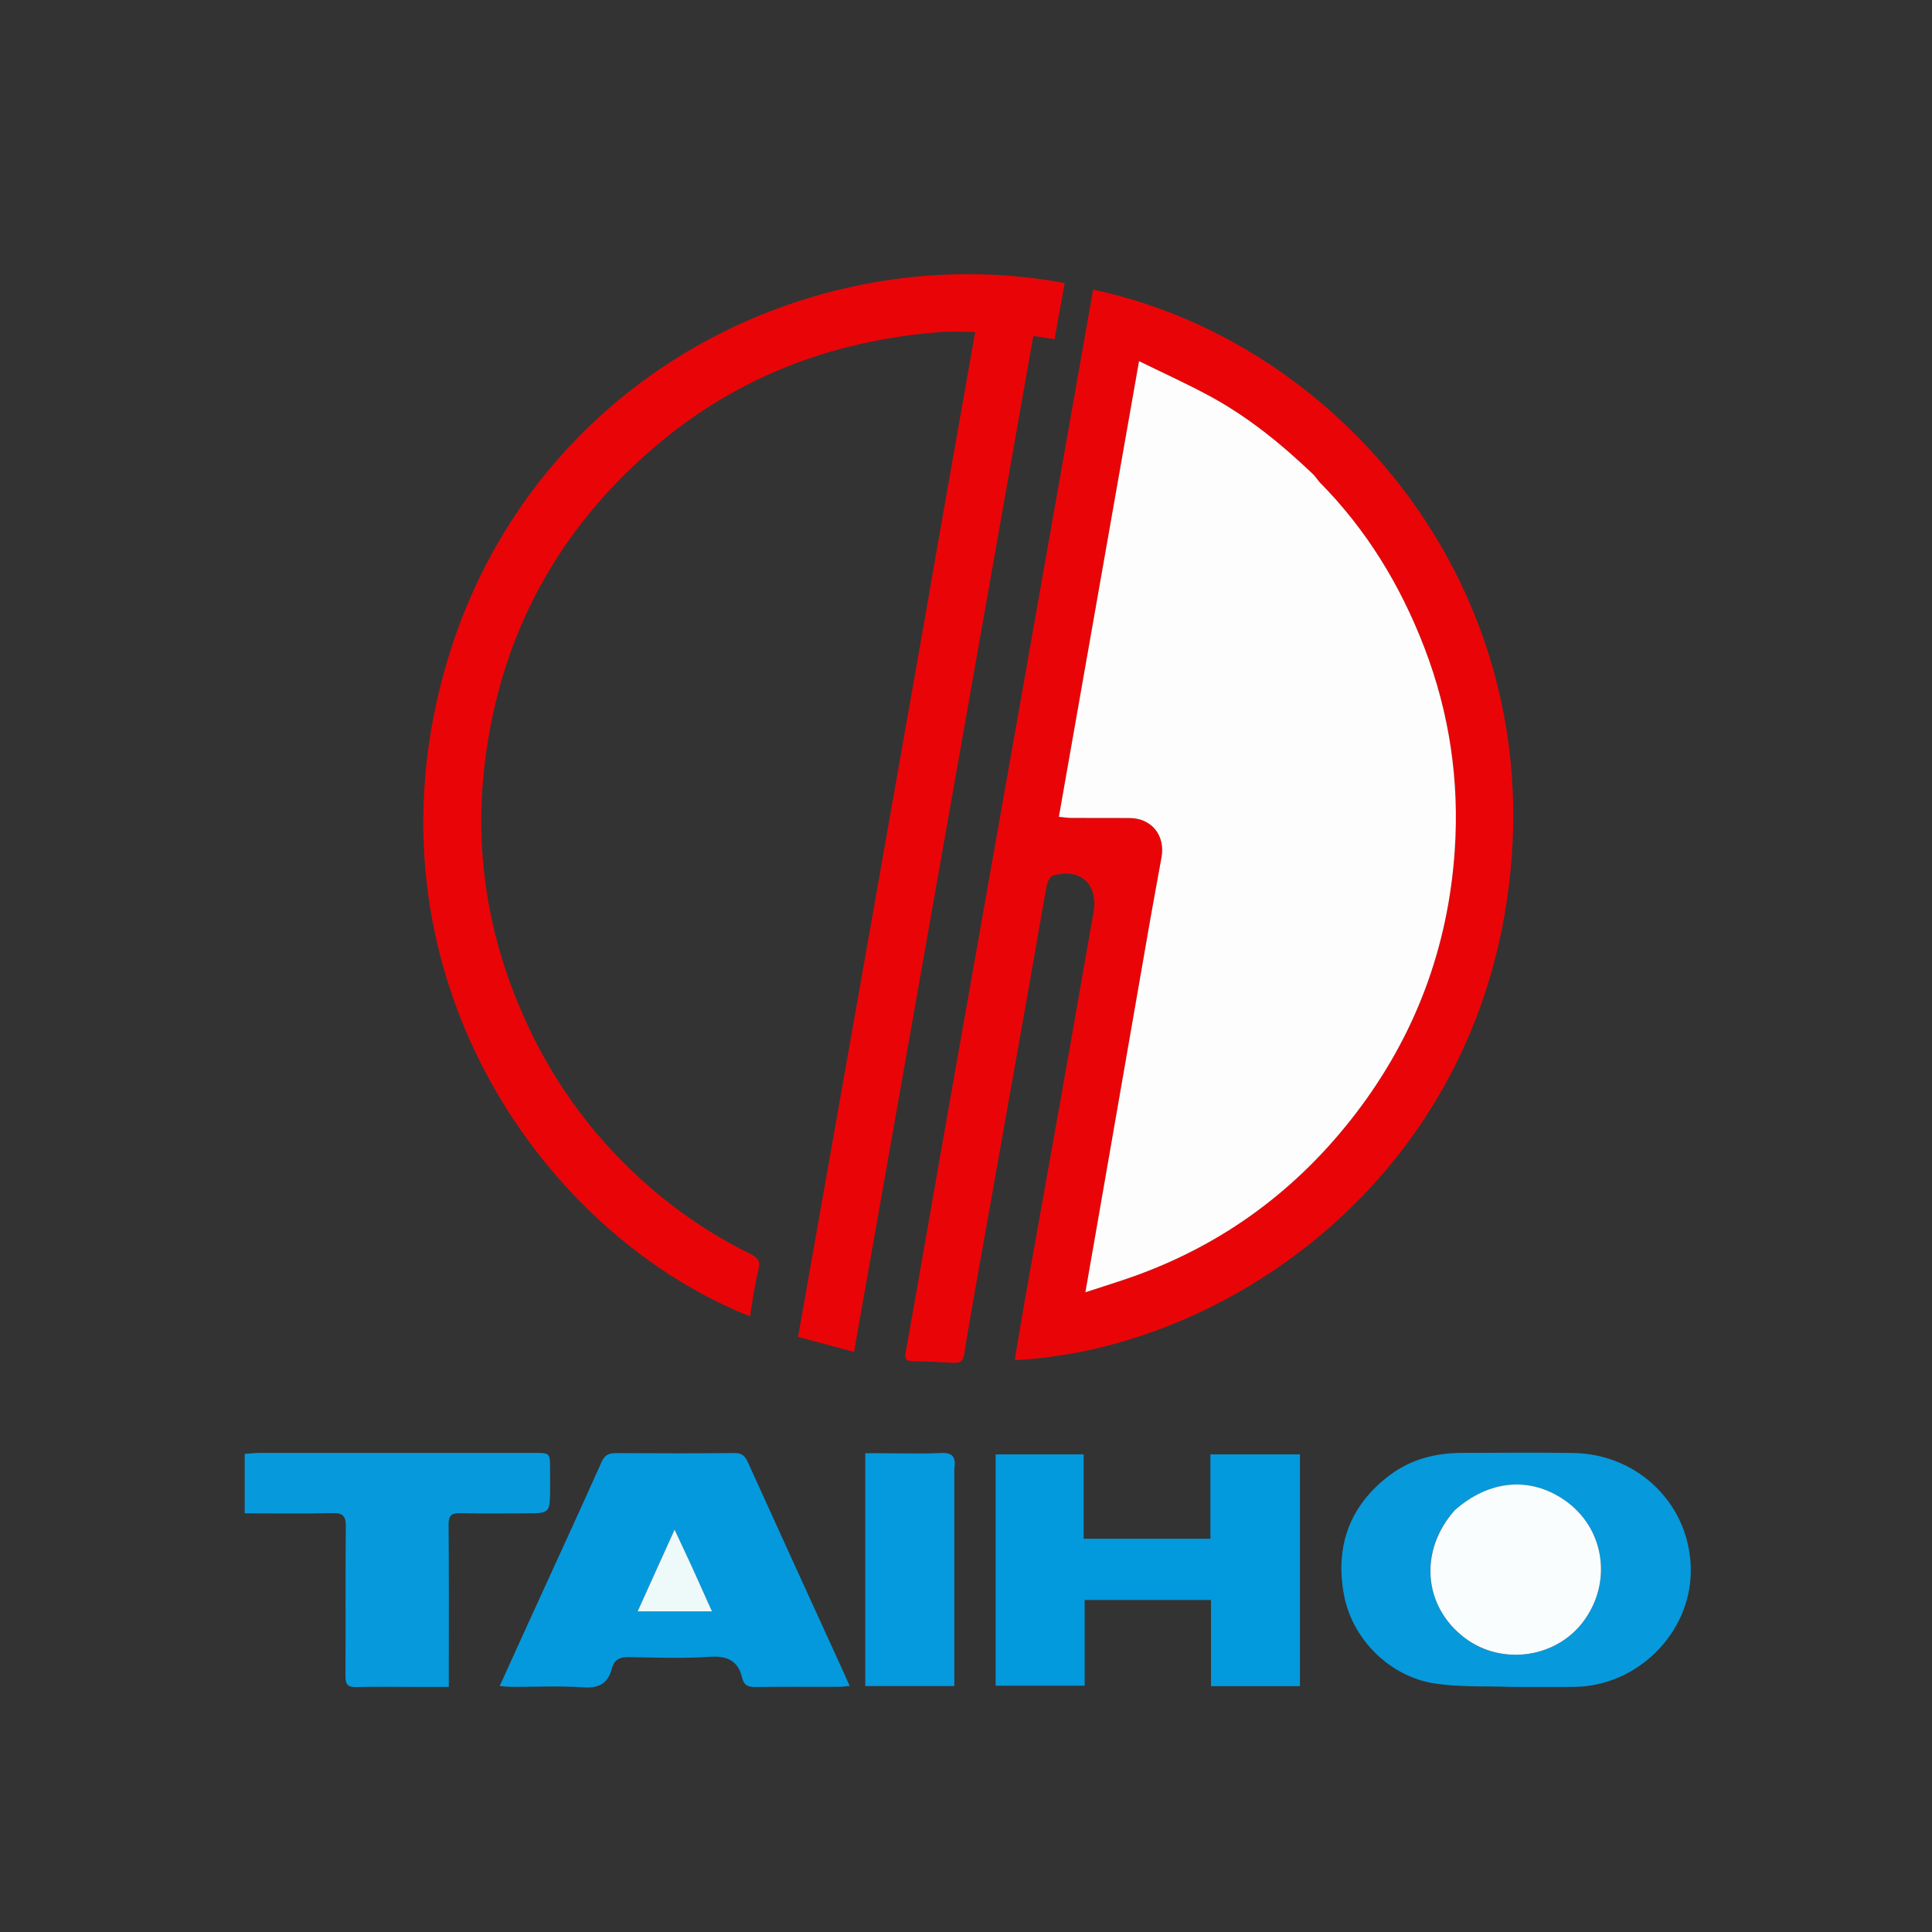
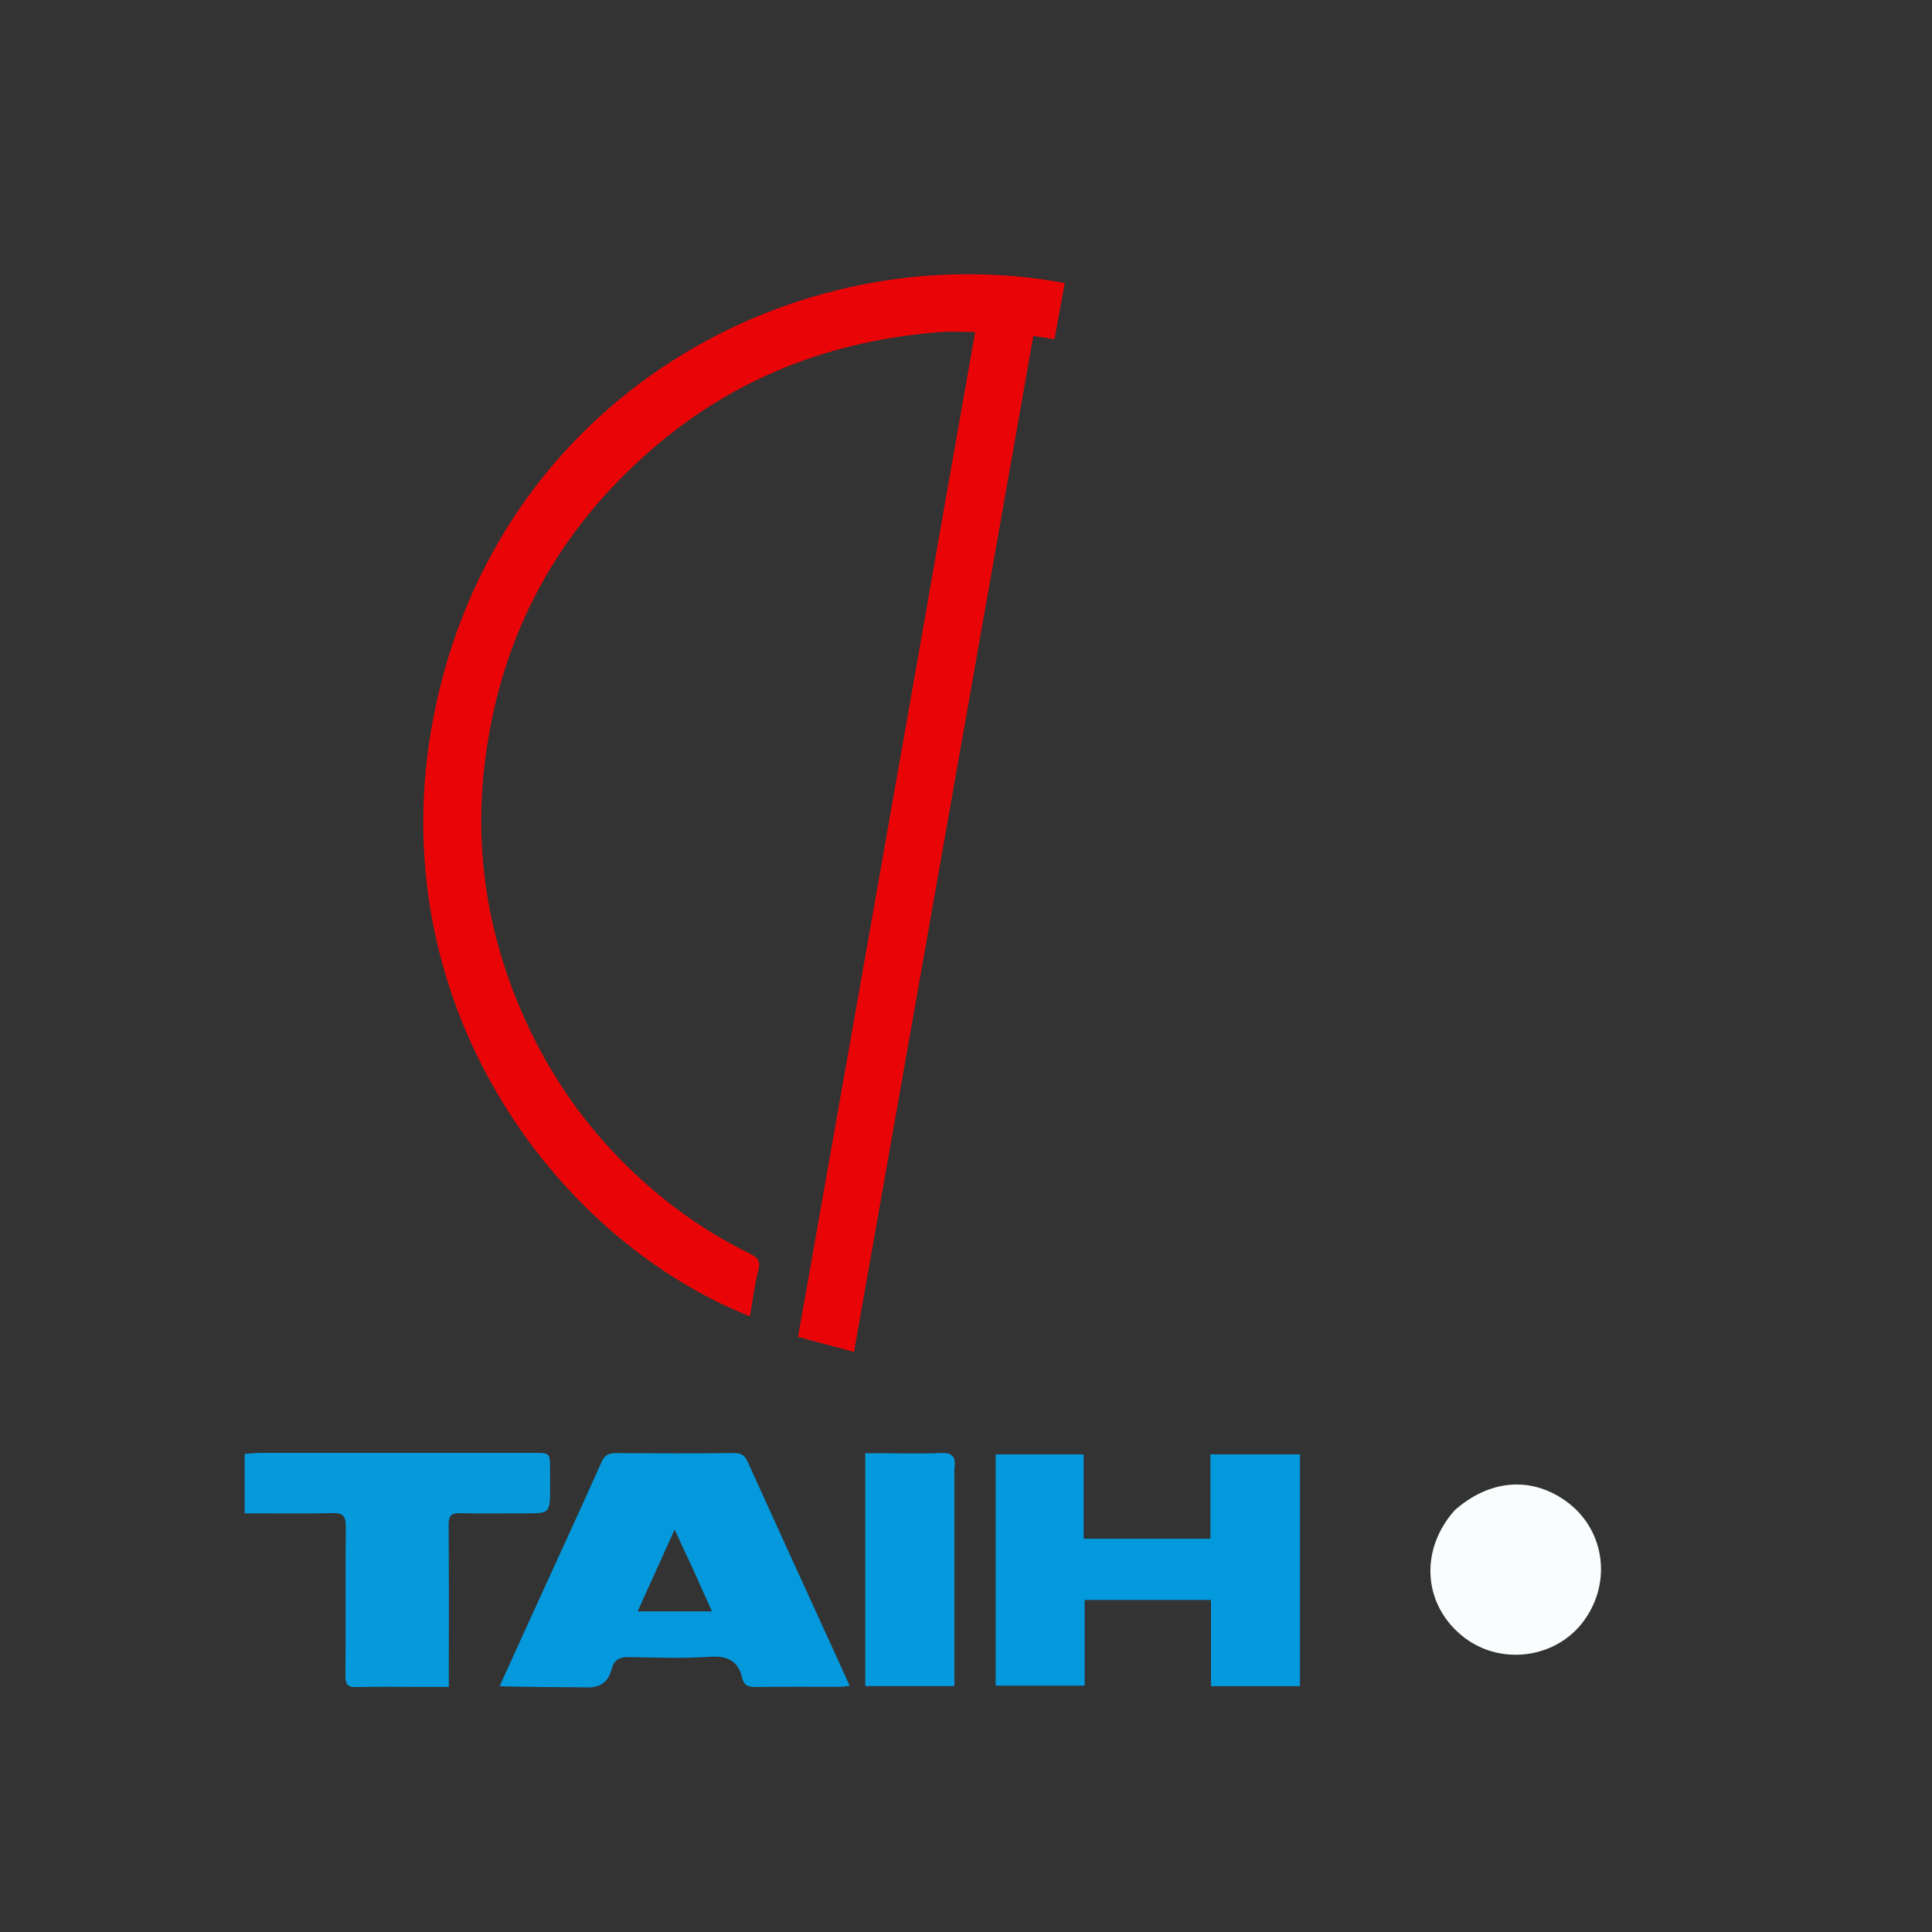
<svg xmlns="http://www.w3.org/2000/svg" version="1.1" id="Layer_1" x="0px" y="0px" width="100%" viewBox="0 0 800 800" enable-background="new 0 0 800 800" xml:space="preserve">
  <rect x="0" y="0" width="800" height="800" fill="#333333" stroke="none" />
  <path fill="none" opacity="1" stroke="none" d=" M428,801   C285.333,801 143.167,801 1,801   C1,534.333 1,267.667 1,1   C267.667,1 534.333,1 801,1   C801,267.667 801,534.333 801,801   C676.833,801 552.667,801 428,801  M395.677,442.056   C391.76,464.524 387.851,486.993 383.925,509.459   C381.024,526.057 378.147,542.661 375.141,559.24   C374.686,561.751 374.452,563.539 377.784,563.629   C383.425,563.78 389.066,563.979 394.698,564.308   C397.494,564.471 398.795,563.696 399.274,560.611   C401.101,548.844 403.244,537.126 405.323,525.4   C412.383,485.58 419.48,445.766 426.533,405.944   C428.841,392.913 431.001,379.856 433.394,366.841   C433.679,365.288 434.722,362.991 435.905,362.624   C447.133,359.139 454.84,366.12 452.814,377.645   C448.495,402.211 444.237,426.789 439.884,451.349   C434.803,480.02 429.627,508.673 424.536,537.342   C423.014,545.916 421.638,554.516 420.179,563.202   C508.551,558.854 616.244,485.646 625.965,354.889   C634.838,235.529 550.454,140.623 452.64,119.923   C433.75,227.047 414.863,334.149 395.677,442.056  M382.856,257.152   C365.399,355.903 347.942,454.655 330.453,553.587   C338.52,555.75 345.681,557.67 353.631,559.802   C378.476,419.016 403.17,279.092 427.873,139.117   C431.001,139.593 433.588,139.987 436.654,140.454   C438.082,132.587 439.479,124.895 440.875,117.21   C329.635,96.477 205.277,164.388 179.529,296.788   C156.763,413.85 228.776,512.578 310.55,545.066   C311.66,538.673 312.368,532.249 313.998,526.068   C315.008,522.236 313.855,520.762 310.642,519.187   C290.307,509.217 272.275,495.885 256.531,479.743   C240.179,462.977 227.185,443.786 217.472,422.313   C201.812,387.694 196.088,351.65 200.976,314.021   C207.707,262.208 231.164,219.282 270.772,185.315   C304.85,156.089 344.761,140.938 389.298,137.509   C393.982,137.149 398.718,137.461 403.805,137.461   C400.85,154.2 398.094,169.804 395.34,185.409   C391.172,209.03 387.004,232.651 382.856,257.152  M218.419,672.868   C214.664,681.117 210.909,689.365 206.907,698.158   C209.054,698.308 210.5,698.493 211.946,698.497   C221.774,698.523 231.637,698.011 241.418,698.687   C247.979,699.14 251.756,697.132 253.37,690.856   C254.307,687.21 256.689,686.088 260.428,686.161   C271.584,686.379 282.786,686.798 293.895,686.046   C301.267,685.548 305.673,687.734 307.348,694.854   C308.138,698.207 310.211,698.591 313.215,698.549   C324.706,698.39 336.201,698.5 347.695,698.475   C348.938,698.472 350.181,698.244 351.828,698.079   C350.374,694.85 349.166,692.133 347.932,689.429   C335.156,661.439 322.345,633.466 309.651,605.438   C308.476,602.843 307.185,601.645 304.132,601.676   C287.809,601.839 271.483,601.801 255.159,601.708   C252.197,601.691 250.452,602.367 249.089,605.412   C239.1,627.726 228.856,649.926 218.419,672.868  M538.283,675.5   C538.283,651.072 538.283,626.644 538.283,602.221   C525.675,602.221 513.801,602.221 501.207,602.221   C501.207,614.235 501.207,625.792 501.207,637.155   C483.442,637.155 466.409,637.155 448.721,637.155   C448.721,625.142 448.721,613.595 448.721,602.222   C436.161,602.222 424.27,602.222 412.277,602.222   C412.277,634.441 412.277,666.195 412.277,698.009   C424.599,698.009 436.611,698.009 449.133,698.009   C449.133,685.951 449.133,674.378 449.133,662.532   C466.719,662.532 483.788,662.532 501.442,662.532   C501.442,674.546 501.442,686.295 501.442,698.201   C513.943,698.201 525.856,698.201 538.283,698.201   C538.283,690.763 538.283,683.631 538.283,675.5  M626.5,698.518   C634.997,698.518 643.495,698.608 651.99,698.5   C677.979,698.172 699.913,676.354 700.122,650.705   C700.341,623.737 678.933,602.071 651.36,601.648   C636.036,601.413 620.706,601.578 605.378,601.616   C594.44,601.643 584.22,604.21 575.375,610.904   C558.85,623.411 552.798,640.261 556.483,660.28   C559.9,678.847 575.56,694.286 594.151,697.11   C604.434,698.673 615.04,698.118 626.5,698.518  M227.787,615.469   C227.78,613.138 227.768,610.806 227.767,608.475   C227.765,601.621 227.766,601.615 221.126,601.614   C183.319,601.607 145.512,601.597 107.705,601.617   C105.597,601.619 103.489,601.883 101.318,602.03   C101.318,610.358 101.318,618.254 101.318,626.641   C113.632,626.641 125.59,626.829 137.538,626.543   C141.883,626.439 143.247,627.601 143.198,632.085   C142.971,652.734 143.182,673.388 143.046,694.04   C143.023,697.545 144.043,698.68 147.586,698.581   C155.907,698.349 164.239,698.517 172.566,698.521   C176.837,698.523 181.107,698.521 185.843,698.521   C185.843,695.783 185.843,693.816 185.843,691.849   C185.84,671.696 185.929,651.542 185.755,631.391   C185.722,627.652 186.812,626.472 190.544,626.568   C199.532,626.801 208.53,626.647 217.523,626.644   C227.75,626.641 227.75,626.639 227.787,615.469  M395.178,607.605   C395.927,603.133 394.288,601.419 389.549,601.653   C381.914,602.029 374.246,601.756 366.593,601.757   C363.863,601.757 361.133,601.757 358.291,601.757   C358.291,634.403 358.291,666.136 358.291,698.179   C370.552,698.179 382.602,698.179 395.178,698.179   C395.178,668.085 395.178,638.333 395.178,607.605  z" />
-   <path fill="#E90507" opacity="1" stroke="none" d=" M395.827,441.653   C414.863,334.149 433.75,227.047 452.64,119.923   C550.454,140.623 634.838,235.529 625.965,354.889   C616.244,485.646 508.551,558.854 420.179,563.202   C421.638,554.516 423.014,545.916 424.536,537.342   C429.627,508.673 434.803,480.02 439.884,451.349   C444.237,426.789 448.495,402.211 452.814,377.645   C454.84,366.12 447.133,359.139 435.905,362.624   C434.722,362.991 433.679,365.288 433.394,366.841   C431.001,379.856 428.841,392.913 426.533,405.944   C419.48,445.766 412.383,485.58 405.323,525.4   C403.244,537.126 401.101,548.844 399.274,560.611   C398.795,563.696 397.494,564.471 394.698,564.308   C389.066,563.979 383.425,563.78 377.784,563.629   C374.452,563.539 374.686,561.751 375.141,559.24   C378.147,542.661 381.024,526.057 383.925,509.459   C387.851,486.993 391.76,464.524 395.827,441.653  M546.121,199.369   C545.288,198.333 544.56,197.187 543.606,196.276   C530.589,183.837 516.674,172.525 500.788,163.94   C491.394,158.864 481.642,154.451 471.649,149.542   C460.474,213.068 449.515,275.361 438.456,338.225   C440.241,338.391 441.987,338.681 443.735,338.692   C451.732,338.742 459.73,338.667 467.726,338.726   C476.863,338.794 482.596,345.887 480.958,355.031   C479.417,363.634 477.783,372.221 476.282,380.83   C468.982,422.704 461.715,464.583 454.432,506.459   C452.833,515.656 451.221,524.85 449.43,535.103   C456.933,532.634 463.57,530.628 470.082,528.277   C507.202,514.877 537.571,492.224 561.492,460.938   C586.076,428.785 599.669,392.309 602.389,352.043   C604.336,323.235 600.183,295.09 589.749,268.017   C579.892,242.44 565.979,219.432 546.121,199.369  z" />
  <path fill="#E90507" opacity="1" stroke="none" d=" M382.846,256.712   C387.004,232.651 391.172,209.03 395.34,185.409   C398.094,169.804 400.85,154.2 403.805,137.461   C398.718,137.461 393.982,137.149 389.298,137.509   C344.761,140.938 304.85,156.089 270.772,185.315   C231.164,219.282 207.707,262.208 200.976,314.021   C196.088,351.65 201.812,387.694 217.472,422.313   C227.185,443.786 240.179,462.977 256.531,479.743   C272.275,495.885 290.307,509.217 310.642,519.187   C313.855,520.762 315.008,522.236 313.998,526.068   C312.368,532.249 311.66,538.673 310.55,545.066   C228.776,512.578 156.763,413.85 179.529,296.788   C205.277,164.388 329.635,96.477 440.875,117.21   C439.479,124.895 438.082,132.587 436.654,140.454   C433.588,139.987 431.001,139.593 427.873,139.117   C403.17,279.092 378.476,419.016 353.631,559.802   C345.681,557.67 338.52,555.75 330.453,553.587   C347.942,454.655 365.399,355.903 382.846,256.712  z" />
-   <path fill="#0499DD" opacity="1" stroke="none" d=" M218.556,672.515   C228.856,649.926 239.1,627.726 249.089,605.412   C250.452,602.367 252.197,601.691 255.159,601.708   C271.483,601.801 287.809,601.839 304.132,601.676   C307.185,601.645 308.476,602.843 309.651,605.438   C322.345,633.466 335.156,661.439 347.932,689.429   C349.166,692.133 350.374,694.85 351.828,698.079   C350.181,698.244 348.938,698.472 347.695,698.475   C336.201,698.5 324.706,698.39 313.215,698.549   C310.211,698.591 308.138,698.207 307.348,694.854   C305.673,687.734 301.267,685.548 293.895,686.046   C282.786,686.798 271.584,686.379 260.428,686.161   C256.689,686.088 254.307,687.21 253.37,690.856   C251.756,697.132 247.979,699.14 241.418,698.687   C231.637,698.011 221.774,698.523 211.946,698.497   C210.5,698.493 209.054,698.308 206.907,698.158   C210.909,689.365 214.664,681.117 218.556,672.515  M285.93,647.502   C283.898,643.151 281.865,638.799 279.333,633.378   C273.906,645.377 269.04,656.136 264.021,667.234   C274.735,667.234 284.536,667.234 294.818,667.234   C291.804,660.526 289.031,654.355 285.93,647.502  z" />
+   <path fill="#0499DD" opacity="1" stroke="none" d=" M218.556,672.515   C228.856,649.926 239.1,627.726 249.089,605.412   C250.452,602.367 252.197,601.691 255.159,601.708   C271.483,601.801 287.809,601.839 304.132,601.676   C307.185,601.645 308.476,602.843 309.651,605.438   C322.345,633.466 335.156,661.439 347.932,689.429   C349.166,692.133 350.374,694.85 351.828,698.079   C350.181,698.244 348.938,698.472 347.695,698.475   C336.201,698.5 324.706,698.39 313.215,698.549   C310.211,698.591 308.138,698.207 307.348,694.854   C305.673,687.734 301.267,685.548 293.895,686.046   C282.786,686.798 271.584,686.379 260.428,686.161   C256.689,686.088 254.307,687.21 253.37,690.856   C251.756,697.132 247.979,699.14 241.418,698.687   C210.5,698.493 209.054,698.308 206.907,698.158   C210.909,689.365 214.664,681.117 218.556,672.515  M285.93,647.502   C283.898,643.151 281.865,638.799 279.333,633.378   C273.906,645.377 269.04,656.136 264.021,667.234   C274.735,667.234 284.536,667.234 294.818,667.234   C291.804,660.526 289.031,654.355 285.93,647.502  z" />
  <path fill="#0399DD" opacity="1" stroke="none" d=" M538.283,676   C538.283,683.631 538.283,690.763 538.283,698.201   C525.856,698.201 513.943,698.201 501.442,698.201   C501.442,686.295 501.442,674.546 501.442,662.532   C483.788,662.532 466.719,662.532 449.133,662.532   C449.133,674.378 449.133,685.951 449.133,698.009   C436.611,698.009 424.599,698.009 412.277,698.009   C412.277,666.195 412.277,634.441 412.277,602.222   C424.27,602.222 436.161,602.222 448.721,602.222   C448.721,613.595 448.721,625.142 448.721,637.155   C466.409,637.155 483.442,637.155 501.207,637.155   C501.207,625.792 501.207,614.235 501.207,602.221   C513.801,602.221 525.675,602.221 538.283,602.221   C538.283,626.644 538.283,651.072 538.283,676  z" />
-   <path fill="#0699DC" opacity="1" stroke="none" d=" M626,698.518   C615.04,698.118 604.434,698.673 594.151,697.11   C575.56,694.286 559.9,678.847 556.483,660.28   C552.798,640.261 558.85,623.411 575.375,610.904   C584.22,604.21 594.44,601.643 605.378,601.616   C620.706,601.578 636.036,601.413 651.36,601.648   C678.933,602.071 700.341,623.737 700.122,650.705   C699.913,676.354 677.979,698.172 651.99,698.5   C643.495,698.608 634.997,698.518 626,698.518  M602.118,625.626   C587.406,642.148 589.379,665.319 606.602,678.274   C622.02,689.871 644.701,686.538 655.935,671.023   C667.81,654.624 664.24,632.517 647.891,621.202   C633.562,611.285 616.654,612.745 602.118,625.626  z" />
  <path fill="#069ADD" opacity="1" stroke="none" d=" M227.786,615.956   C227.75,626.639 227.75,626.641 217.523,626.644   C208.53,626.647 199.532,626.801 190.544,626.568   C186.812,626.472 185.722,627.652 185.755,631.391   C185.929,651.542 185.84,671.696 185.843,691.849   C185.843,693.816 185.843,695.783 185.843,698.521   C181.107,698.521 176.837,698.523 172.566,698.521   C164.239,698.517 155.907,698.349 147.586,698.581   C144.043,698.68 143.023,697.545 143.046,694.04   C143.182,673.388 142.971,652.734 143.198,632.085   C143.247,627.601 141.883,626.439 137.538,626.543   C125.59,626.829 113.632,626.641 101.318,626.641   C101.318,618.254 101.318,610.358 101.318,602.03   C103.489,601.883 105.597,601.619 107.705,601.617   C145.512,601.597 183.319,601.607 221.126,601.614   C227.766,601.615 227.765,601.621 227.767,608.475   C227.768,610.806 227.78,613.138 227.786,615.956  z" />
  <path fill="#0599DD" opacity="1" stroke="none" d=" M395.178,608.093   C395.178,638.333 395.178,668.085 395.178,698.179   C382.602,698.179 370.552,698.179 358.291,698.179   C358.291,666.136 358.291,634.403 358.291,601.757   C361.133,601.757 363.863,601.757 366.593,601.757   C374.246,601.756 381.914,602.029 389.549,601.653   C394.288,601.419 395.927,603.133 395.178,608.093  z" />
-   <path fill="#FEFDFD" opacity="1" stroke="none" d=" M546.367,199.621   C565.979,219.432 579.892,242.44 589.749,268.017   C600.183,295.09 604.336,323.235 602.389,352.043   C599.669,392.309 586.076,428.785 561.492,460.938   C537.571,492.224 507.202,514.877 470.082,528.277   C463.57,530.628 456.933,532.634 449.43,535.103   C451.221,524.85 452.833,515.656 454.432,506.459   C461.715,464.583 468.982,422.704 476.282,380.83   C477.783,372.221 479.417,363.634 480.958,355.031   C482.596,345.887 476.863,338.794 467.726,338.726   C459.73,338.667 451.732,338.742 443.735,338.692   C441.987,338.681 440.241,338.391 438.456,338.225   C449.515,275.361 460.474,213.068 471.649,149.542   C481.642,154.451 491.394,158.864 500.788,163.94   C516.674,172.525 530.589,183.837 543.606,196.276   C544.56,197.187 545.288,198.333 546.367,199.621  z" />
-   <path fill="#EEF9FA" opacity="1" stroke="none" d=" M286.094,647.843   C289.031,654.355 291.804,660.526 294.818,667.234   C284.536,667.234 274.735,667.234 264.021,667.234   C269.04,656.136 273.906,645.377 279.333,633.378   C281.865,638.799 283.898,643.151 286.094,647.843  z" />
  <path fill="#FAFDFD" opacity="1" stroke="none" d=" M602.363,625.368   C616.654,612.745 633.562,611.285 647.891,621.202   C664.24,632.517 667.81,654.624 655.935,671.023   C644.701,686.538 622.02,689.871 606.602,678.274   C589.379,665.319 587.406,642.148 602.363,625.368  z" />
</svg>